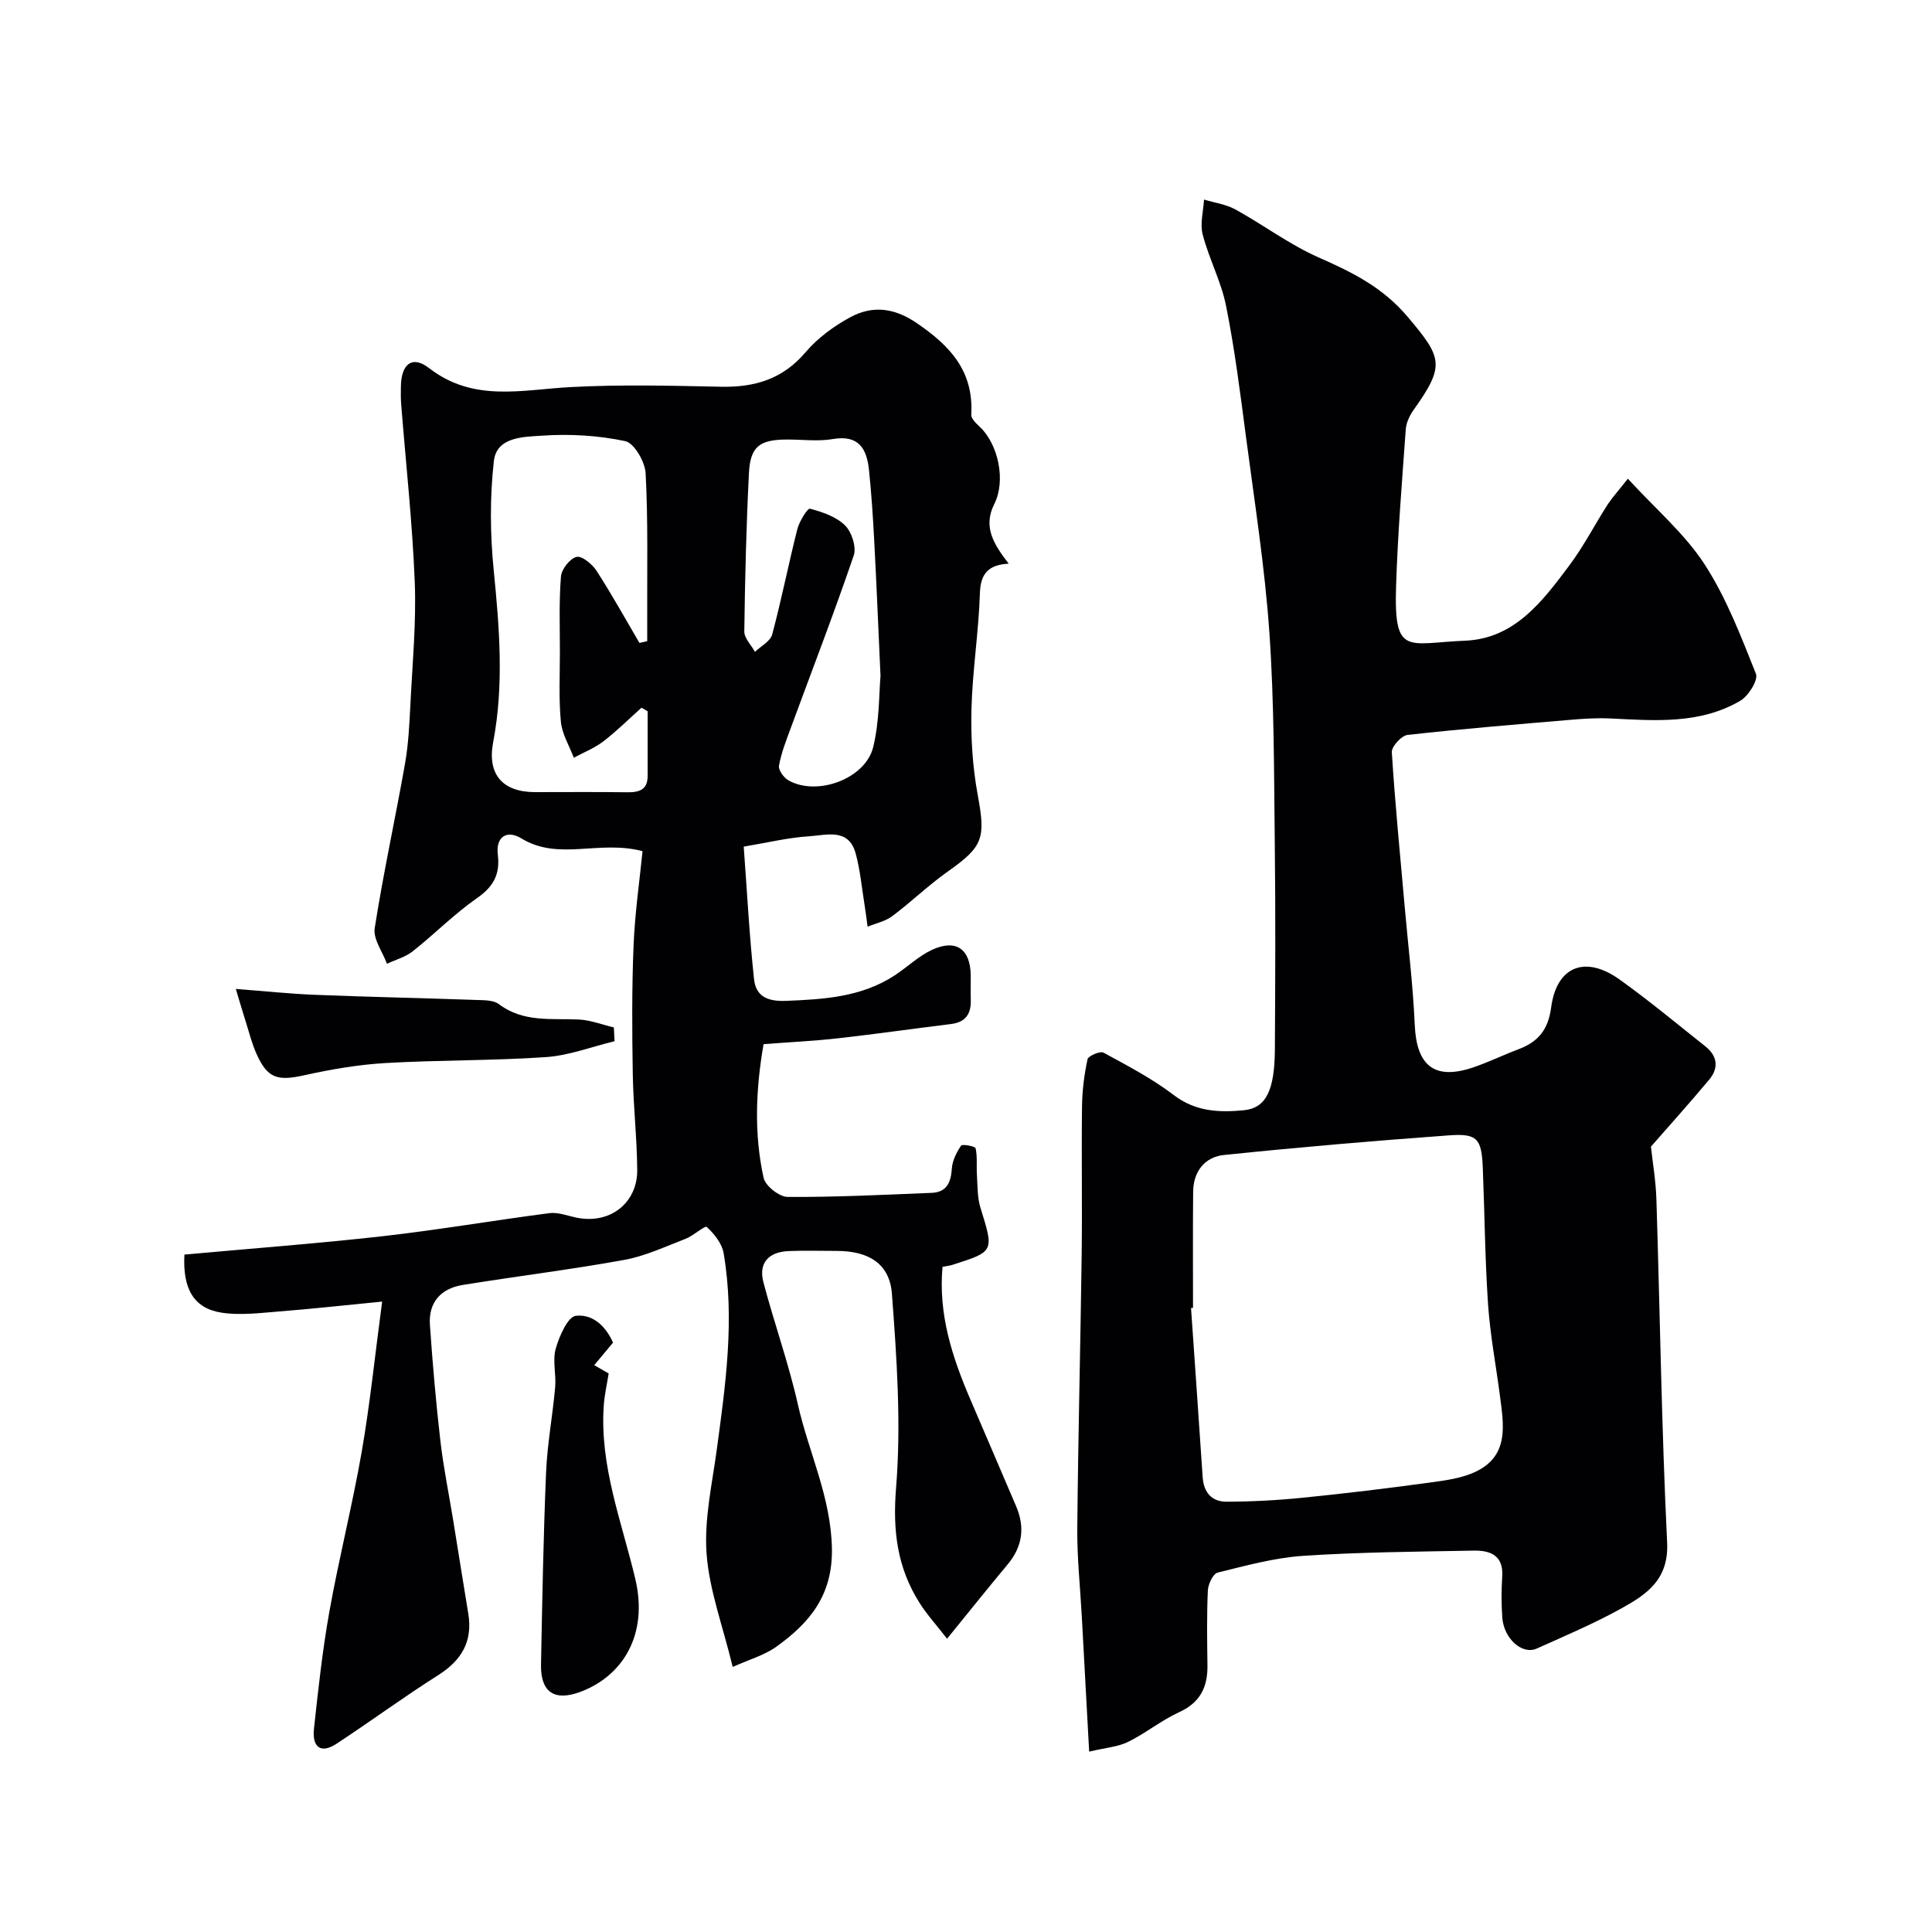
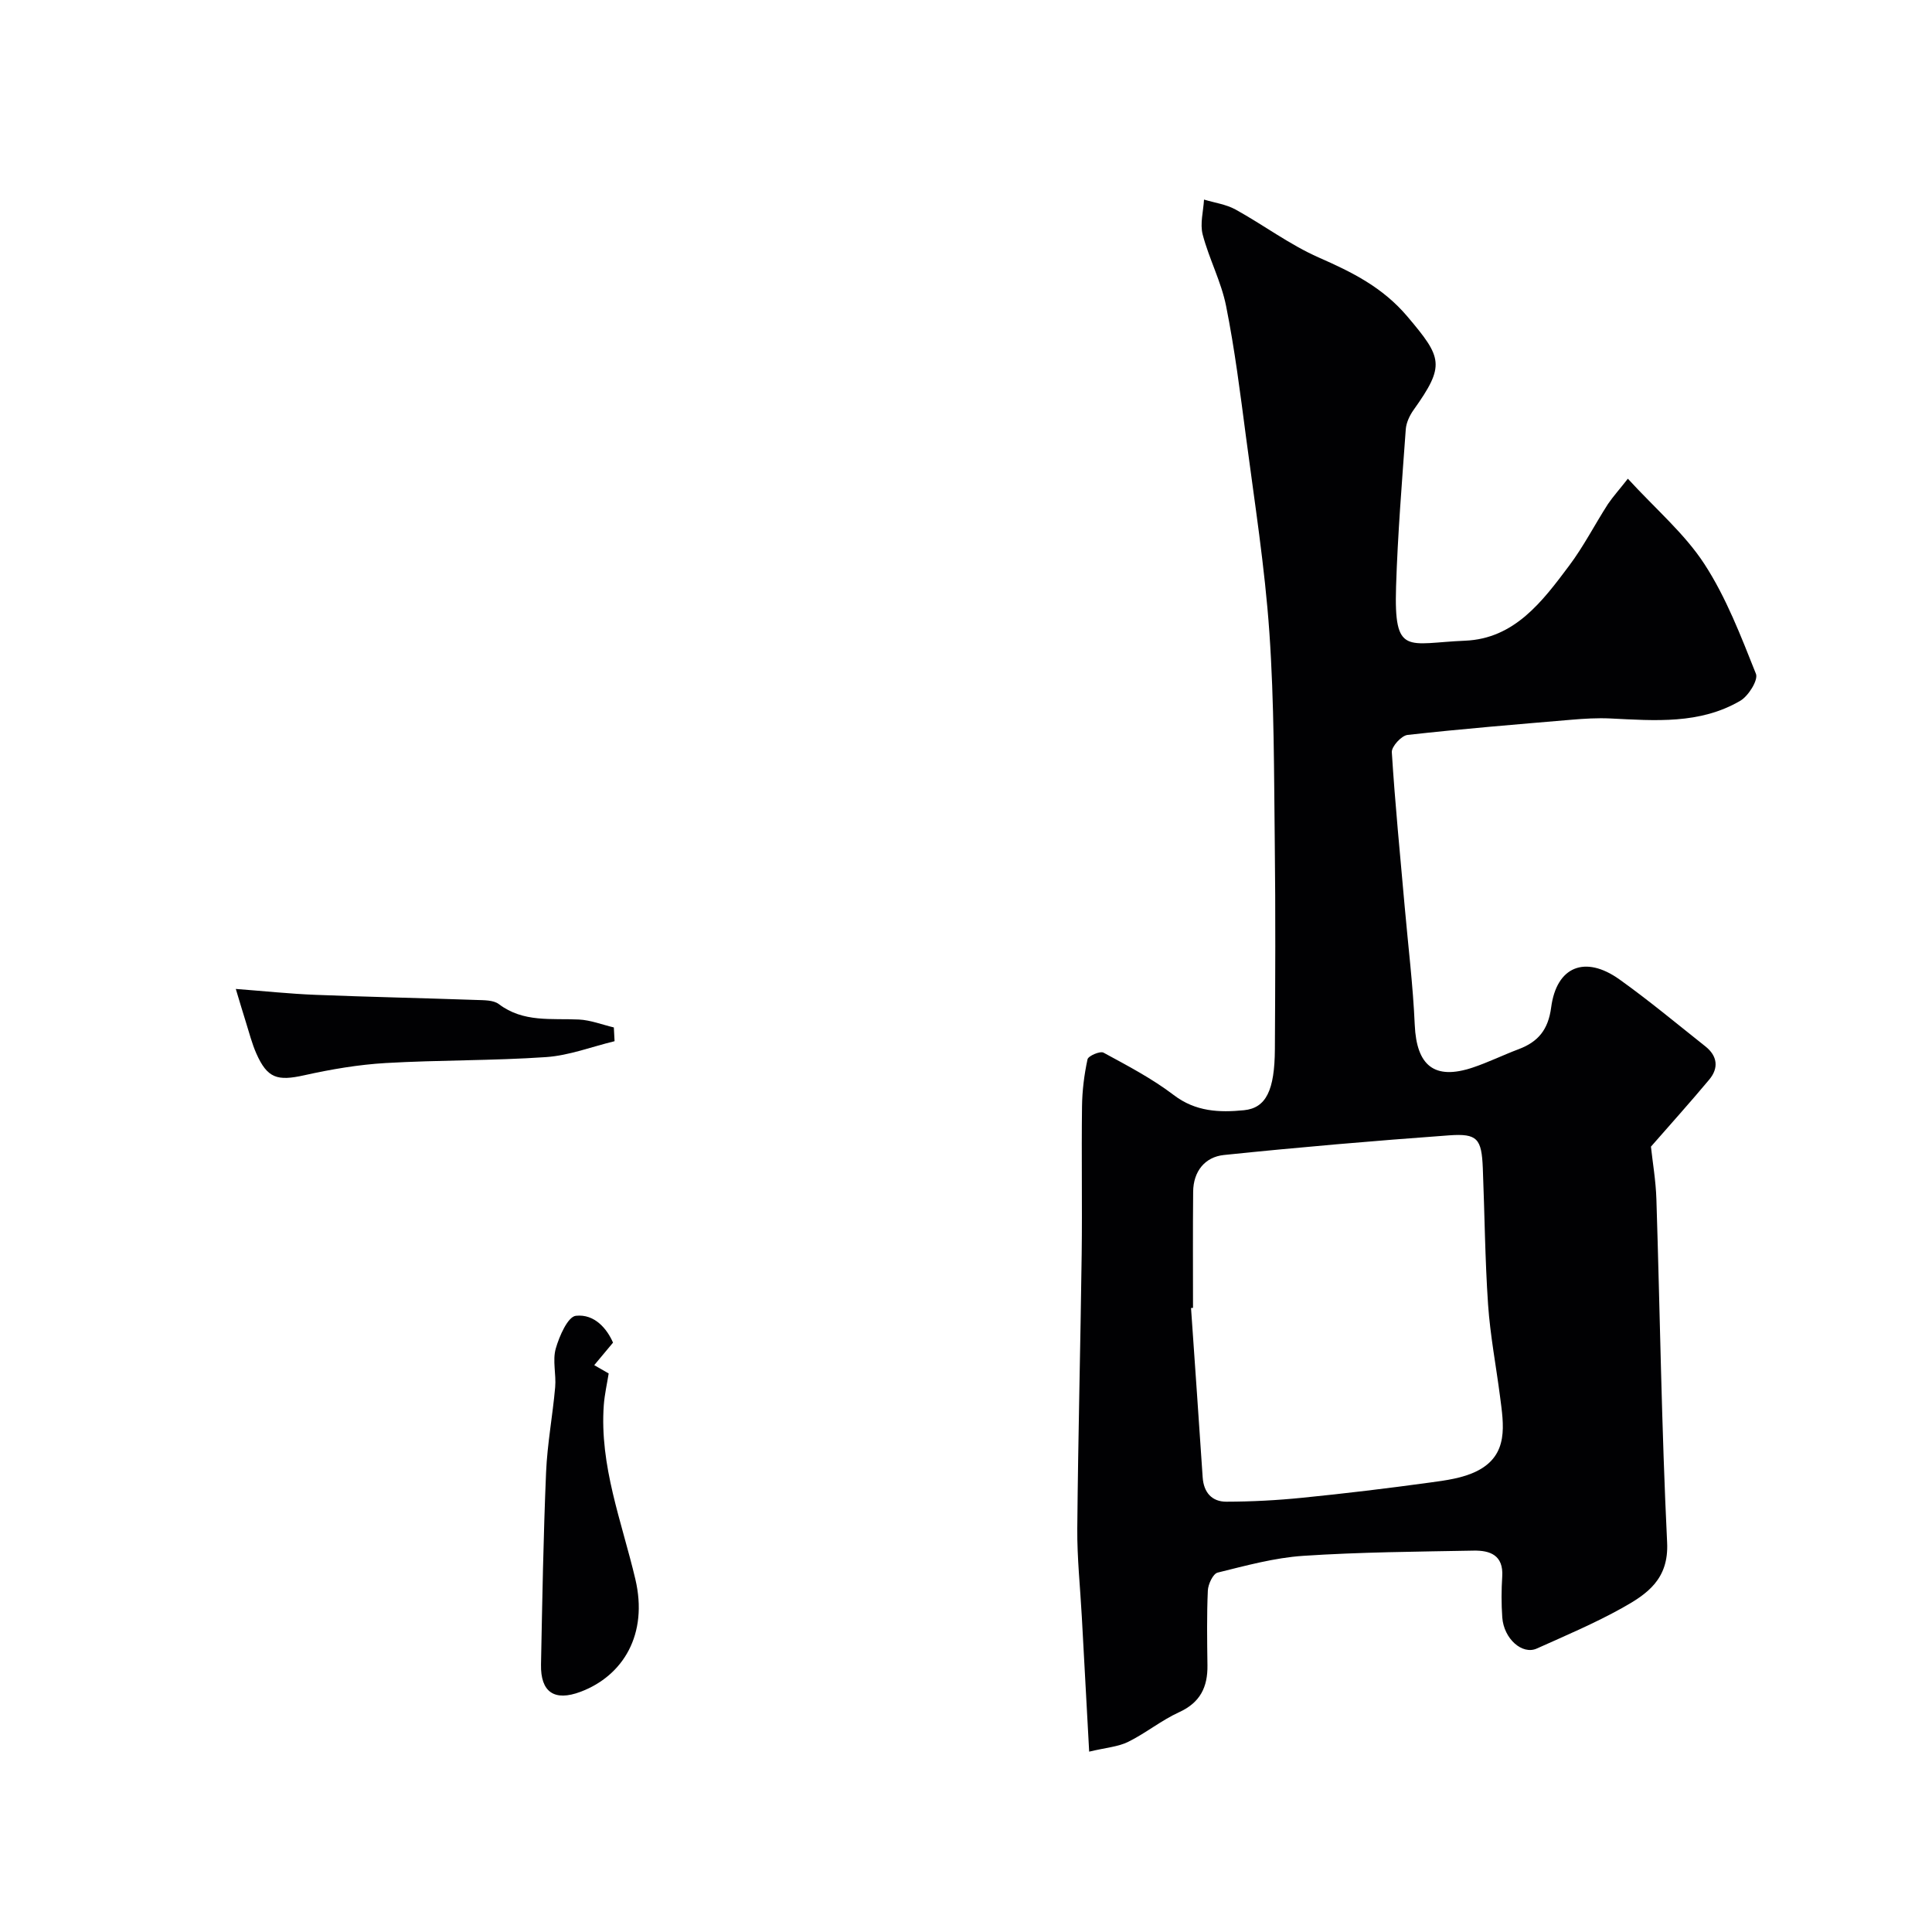
<svg xmlns="http://www.w3.org/2000/svg" enable-background="new 0 0 400 400" viewBox="0 0 400 400">
  <g fill="#010103">
-     <path d="m38.18 259.75c14-1.28 27.61-2.29 41.15-3.82 11.5-1.3 22.92-3.27 34.4-4.76 1.69-.22 3.52.45 5.26.85 7.24 1.68 12.99-2.96 12.94-9.76-.05-6.62-.81-13.24-.92-19.87-.15-8.86-.2-17.73.16-26.58.27-6.74 1.25-13.45 1.86-19.59-9.11-2.37-17.35 2.08-25.07-2.63-2.98-1.82-5.35-.41-4.89 3.38.49 4.06-.91 6.61-4.32 8.98-4.7 3.27-8.77 7.43-13.29 11-1.51 1.2-3.54 1.74-5.34 2.59-.91-2.47-2.89-5.1-2.54-7.37 1.78-11.41 4.27-22.71 6.28-34.09.71-4.04.9-8.18 1.11-12.29.42-8.43 1.23-16.89.9-25.3-.49-12.32-1.85-24.6-2.82-36.9-.09-1.16-.06-2.33-.05-3.5.04-4.68 2.31-6.61 5.83-3.88 9.24 7.15 19.25 4.46 29.34 3.93 10.34-.55 20.73-.29 31.1-.07 6.99.15 12.8-1.58 17.53-7.16 2.49-2.93 5.84-5.39 9.24-7.23 4.78-2.58 9.28-1.83 13.67 1.15 7.06 4.79 11.9 10.03 11.38 19.02-.05.8.99 1.79 1.72 2.48 3.9 3.65 5.48 11.2 3.05 16.01-2.44 4.84-.01 8.46 2.98 12.36-4.08.23-5.83 1.94-5.96 6.08-.25 8.05-1.55 16.06-1.75 24.1-.15 5.9.23 11.92 1.3 17.72 1.65 8.95 1.16 10.65-6.2 15.84-4.01 2.83-7.57 6.3-11.51 9.25-1.44 1.07-3.38 1.47-5.09 2.17-.21-1.54-.4-3.09-.65-4.63-.57-3.52-.89-7.12-1.83-10.55-1.45-5.31-6.07-3.76-9.59-3.54-4.37.27-8.69 1.33-13.58 2.15.68 9.17 1.16 18.31 2.13 27.4.37 3.43 2.54 4.69 6.6 4.53 7.96-.32 15.69-.79 22.56-5.3 2.59-1.7 4.9-3.96 7.66-5.25 5-2.33 7.98-.2 8.05 5.27.02 1.67-.05 3.34.01 5 .11 2.93-1.03 4.7-4.12 5.08-7.79.95-15.56 2.07-23.36 2.95-4.9.55-9.84.78-15.42 1.21-1.6 9.2-2.02 18.49.01 27.69.37 1.66 3.24 3.93 4.96 3.94 9.93.06 19.87-.44 29.8-.84 3.13-.12 4.02-2.13 4.21-5.03.11-1.64.96-3.35 1.91-4.75.25-.37 2.92.13 3.01.55.39 1.77.15 3.67.27 5.51.15 2.27.07 4.65.73 6.79 2.81 9.07 2.9 9.05-5.72 11.81-.61.2-1.27.26-2.13.44-.9 9.79 2.01 18.73 5.79 27.51 3.16 7.33 6.28 14.67 9.43 22.01 1.9 4.42 1.34 8.42-1.78 12.14-3.9 4.66-7.68 9.41-12.5 15.33-2.28-2.94-4.2-5.04-5.7-7.42-4.62-7.3-5.58-14.93-4.86-23.8 1.08-13.3.15-26.84-.86-40.21-.48-6.3-4.92-8.85-11.38-8.86-3.33 0-6.67-.11-10 .03-4.08.17-6.29 2.39-5.22 6.47 2.23 8.46 5.21 16.74 7.13 25.27 2.24 9.96 6.86 19.19 7.05 29.86.17 9.69-4.64 15.41-11.55 20.34-2.5 1.78-5.64 2.65-8.99 4.16-2.09-8.61-4.86-15.94-5.41-23.43-.52-7.07 1.13-14.34 2.1-21.48 1.84-13.55 3.76-27.09 1.43-40.75-.34-2-1.94-4.01-3.49-5.43-.38-.35-2.78 1.84-4.41 2.46-4.19 1.61-8.36 3.58-12.73 4.37-11.08 2.01-22.28 3.38-33.41 5.18-4.49.73-7.09 3.59-6.77 8.24.55 8.04 1.25 16.07 2.17 24.07.64 5.5 1.76 10.95 2.65 16.43 1.05 6.43 2.06 12.87 3.12 19.3.95 5.75-1.37 9.67-6.24 12.75-7.13 4.52-13.94 9.53-21 14.17-3.48 2.29-5.09.5-4.71-3.04.88-8.13 1.76-16.29 3.2-24.33 1.98-11.04 4.75-21.95 6.68-33 1.71-9.83 2.72-19.79 4.24-31.15-8.05.79-14.65 1.52-21.26 2.04-3.96.31-8.02.84-11.89.27-5.86-.87-8.17-4.95-7.79-12.04zm94.21-126.64c.54-.12 1.07-.24 1.61-.36 0-1.73.01-3.46 0-5.2-.04-9.86.19-19.73-.33-29.57-.13-2.38-2.37-6.26-4.23-6.65-5.59-1.18-11.51-1.53-17.22-1.13-3.74.26-9.4.19-9.97 5.26-.84 7.43-.78 15.08-.04 22.53 1.19 11.94 2.16 23.8-.11 35.7-1.25 6.57 1.9 10.31 8.67 10.31 6.33 0 12.67-.06 19 .03 2.5.04 4.32-.44 4.32-3.41 0-4.45 0-8.91 0-13.36-.42-.25-.85-.49-1.27-.74-2.62 2.34-5.12 4.84-7.9 6.97-1.83 1.4-4.06 2.28-6.12 3.39-.94-2.49-2.44-4.92-2.68-7.47-.45-4.79-.2-9.65-.2-14.49 0-5.19-.2-10.4.22-15.55.12-1.52 1.85-3.73 3.23-4.07 1.11-.27 3.25 1.5 4.14 2.88 3.14 4.86 5.95 9.93 8.88 14.93zm49.91 6.82c-.49-10.78-.85-19.54-1.32-28.29-.25-4.77-.57-9.54-1.06-14.29-.45-4.36-2.05-7.38-7.48-6.45-3.07.53-6.31.09-9.48.1-5.68.01-7.62 1.43-7.9 6.95-.55 10.92-.82 21.85-.96 32.78-.02 1.4 1.44 2.82 2.21 4.23 1.23-1.19 3.18-2.18 3.56-3.6 1.94-7.22 3.37-14.56 5.21-21.81.41-1.61 2.12-4.36 2.61-4.23 2.58.68 5.43 1.65 7.26 3.45 1.38 1.36 2.4 4.49 1.81 6.23-4.09 11.99-8.65 23.81-13.03 35.7-.95 2.57-1.97 5.16-2.45 7.83-.16.89 1 2.5 1.97 3.04 5.95 3.35 15.98-.34 17.55-6.95 1.3-5.37 1.18-11.09 1.5-14.69z" />
    <path d="m337.03 99.11c5.78 6.31 11.76 11.38 15.85 17.67 4.53 6.96 7.57 14.96 10.67 22.73.51 1.28-1.55 4.58-3.23 5.57-8.38 4.91-17.69 4.12-26.92 3.67-2.69-.13-5.42.04-8.12.27-11.3.96-22.6 1.88-33.87 3.14-1.25.14-3.32 2.4-3.25 3.57.67 10.65 1.72 21.28 2.66 31.91.72 8.19 1.73 16.36 2.09 24.57.38 8.44 4.07 11.46 11.99 8.82 3.23-1.08 6.31-2.6 9.5-3.8 4.05-1.52 6.14-4.03 6.75-8.65 1.12-8.51 7.04-10.86 14.13-5.81 6.12 4.37 11.91 9.2 17.8 13.87 2.5 1.98 2.81 4.48.79 6.89-3.92 4.69-8.01 9.24-12.06 13.87.34 3.19 1.01 7.04 1.13 10.9.75 23.69 1.07 47.39 2.22 71.06.37 7.6-4.15 10.68-9.3 13.55-5.69 3.17-11.73 5.73-17.68 8.4-3.03 1.36-6.83-2.03-7.15-6.43-.2-2.82-.19-5.67-.01-8.49.28-4.42-2.54-5.42-5.95-5.35-11.76.22-23.53.3-35.26 1.08-5.96.4-11.87 2.03-17.71 3.47-.96.24-1.97 2.4-2.03 3.72-.23 5.15-.15 10.33-.08 15.49.06 4.49-1.5 7.7-5.86 9.69-3.68 1.68-6.91 4.34-10.55 6.14-2.08 1.03-4.58 1.19-8.08 2.03-.54-9.93-1.03-18.92-1.52-27.9-.33-6.1-.99-12.2-.94-18.3.17-18.93.66-37.86.91-56.79.13-10.2-.06-20.4.07-30.6.04-3.26.45-6.56 1.14-9.75.15-.71 2.61-1.76 3.31-1.38 4.97 2.7 10.06 5.36 14.53 8.77 4.54 3.47 9.47 3.65 14.55 3.15 4.59-.46 6.35-4.13 6.4-12.65.08-14.16.15-28.33-.02-42.49-.17-14.6-.11-29.23-1.12-43.78-.94-13.54-3.07-27-4.84-40.48-1.19-9.06-2.33-18.15-4.12-27.1-1.01-5.06-3.54-9.79-4.85-14.81-.58-2.23.14-4.81.28-7.23 2.18.66 4.55.98 6.51 2.05 5.82 3.21 11.22 7.29 17.26 9.95 6.93 3.05 13.22 6.16 18.36 12.24 7.2 8.52 7.84 10.07 1.26 19.31-.82 1.15-1.52 2.64-1.62 4.01-.78 10.86-1.67 21.71-2.01 32.59-.45 14.47 2.32 11.67 14.28 11.18 10.26-.42 16.02-8.14 21.54-15.51 3.02-4.02 5.33-8.56 8.06-12.8 1.07-1.57 2.38-3.01 4.11-5.23zm-90.03 171.67c-.14.01-.28.02-.41.03.81 11.68 1.63 23.36 2.41 35.05.21 3.14 1.91 5.05 4.89 5.05 5.27-.01 10.55-.29 15.79-.82 8.79-.88 17.57-1.94 26.33-3.14 3.32-.45 6.85-.91 9.78-2.38 6.66-3.35 5.53-9.59 4.77-15.49-.82-6.32-2.03-12.62-2.47-18.97-.64-9.4-.71-18.84-1.09-28.27-.25-6.08-1.11-7.2-6.95-6.78-15.57 1.13-31.12 2.46-46.65 4.07-3.94.41-6.33 3.39-6.37 7.59-.08 8.02-.03 16.04-.03 24.06z" />
    <path d="m126.92 277.98c-1.83 2.19-2.86 3.43-3.89 4.66 1.25.72 2.49 1.43 2.99 1.72-.32 2.05-.84 4.28-1.01 6.54-.91 12.56 3.72 24.15 6.53 36.04 2.7 11.43-2.53 20-11.32 23.32-5.49 2.07-8.32.04-8.21-5.64.26-13.27.49-26.54 1.05-39.8.25-5.88 1.36-11.72 1.88-17.6.24-2.66-.58-5.52.12-8 .73-2.57 2.5-6.62 4.17-6.8 3.9-.43 6.48 2.75 7.69 5.56z" />
    <path d="m127.24 215.57c-4.72 1.14-9.4 2.96-14.18 3.29-11.05.76-22.15.59-33.21 1.23-5.65.33-11.32 1.3-16.85 2.53-5.58 1.24-7.65.65-9.94-4.53-.91-2.07-1.47-4.3-2.15-6.46-.63-1.99-1.22-4-2.09-6.88 5.83.44 11.15 1.01 16.49 1.22 11.09.44 22.19.67 33.28 1.06 1.59.06 3.56 0 4.69.86 5.08 3.85 10.88 2.92 16.57 3.19 2.43.12 4.83 1.07 7.24 1.64.05.95.1 1.9.15 2.85z" />
  </g>
</svg>